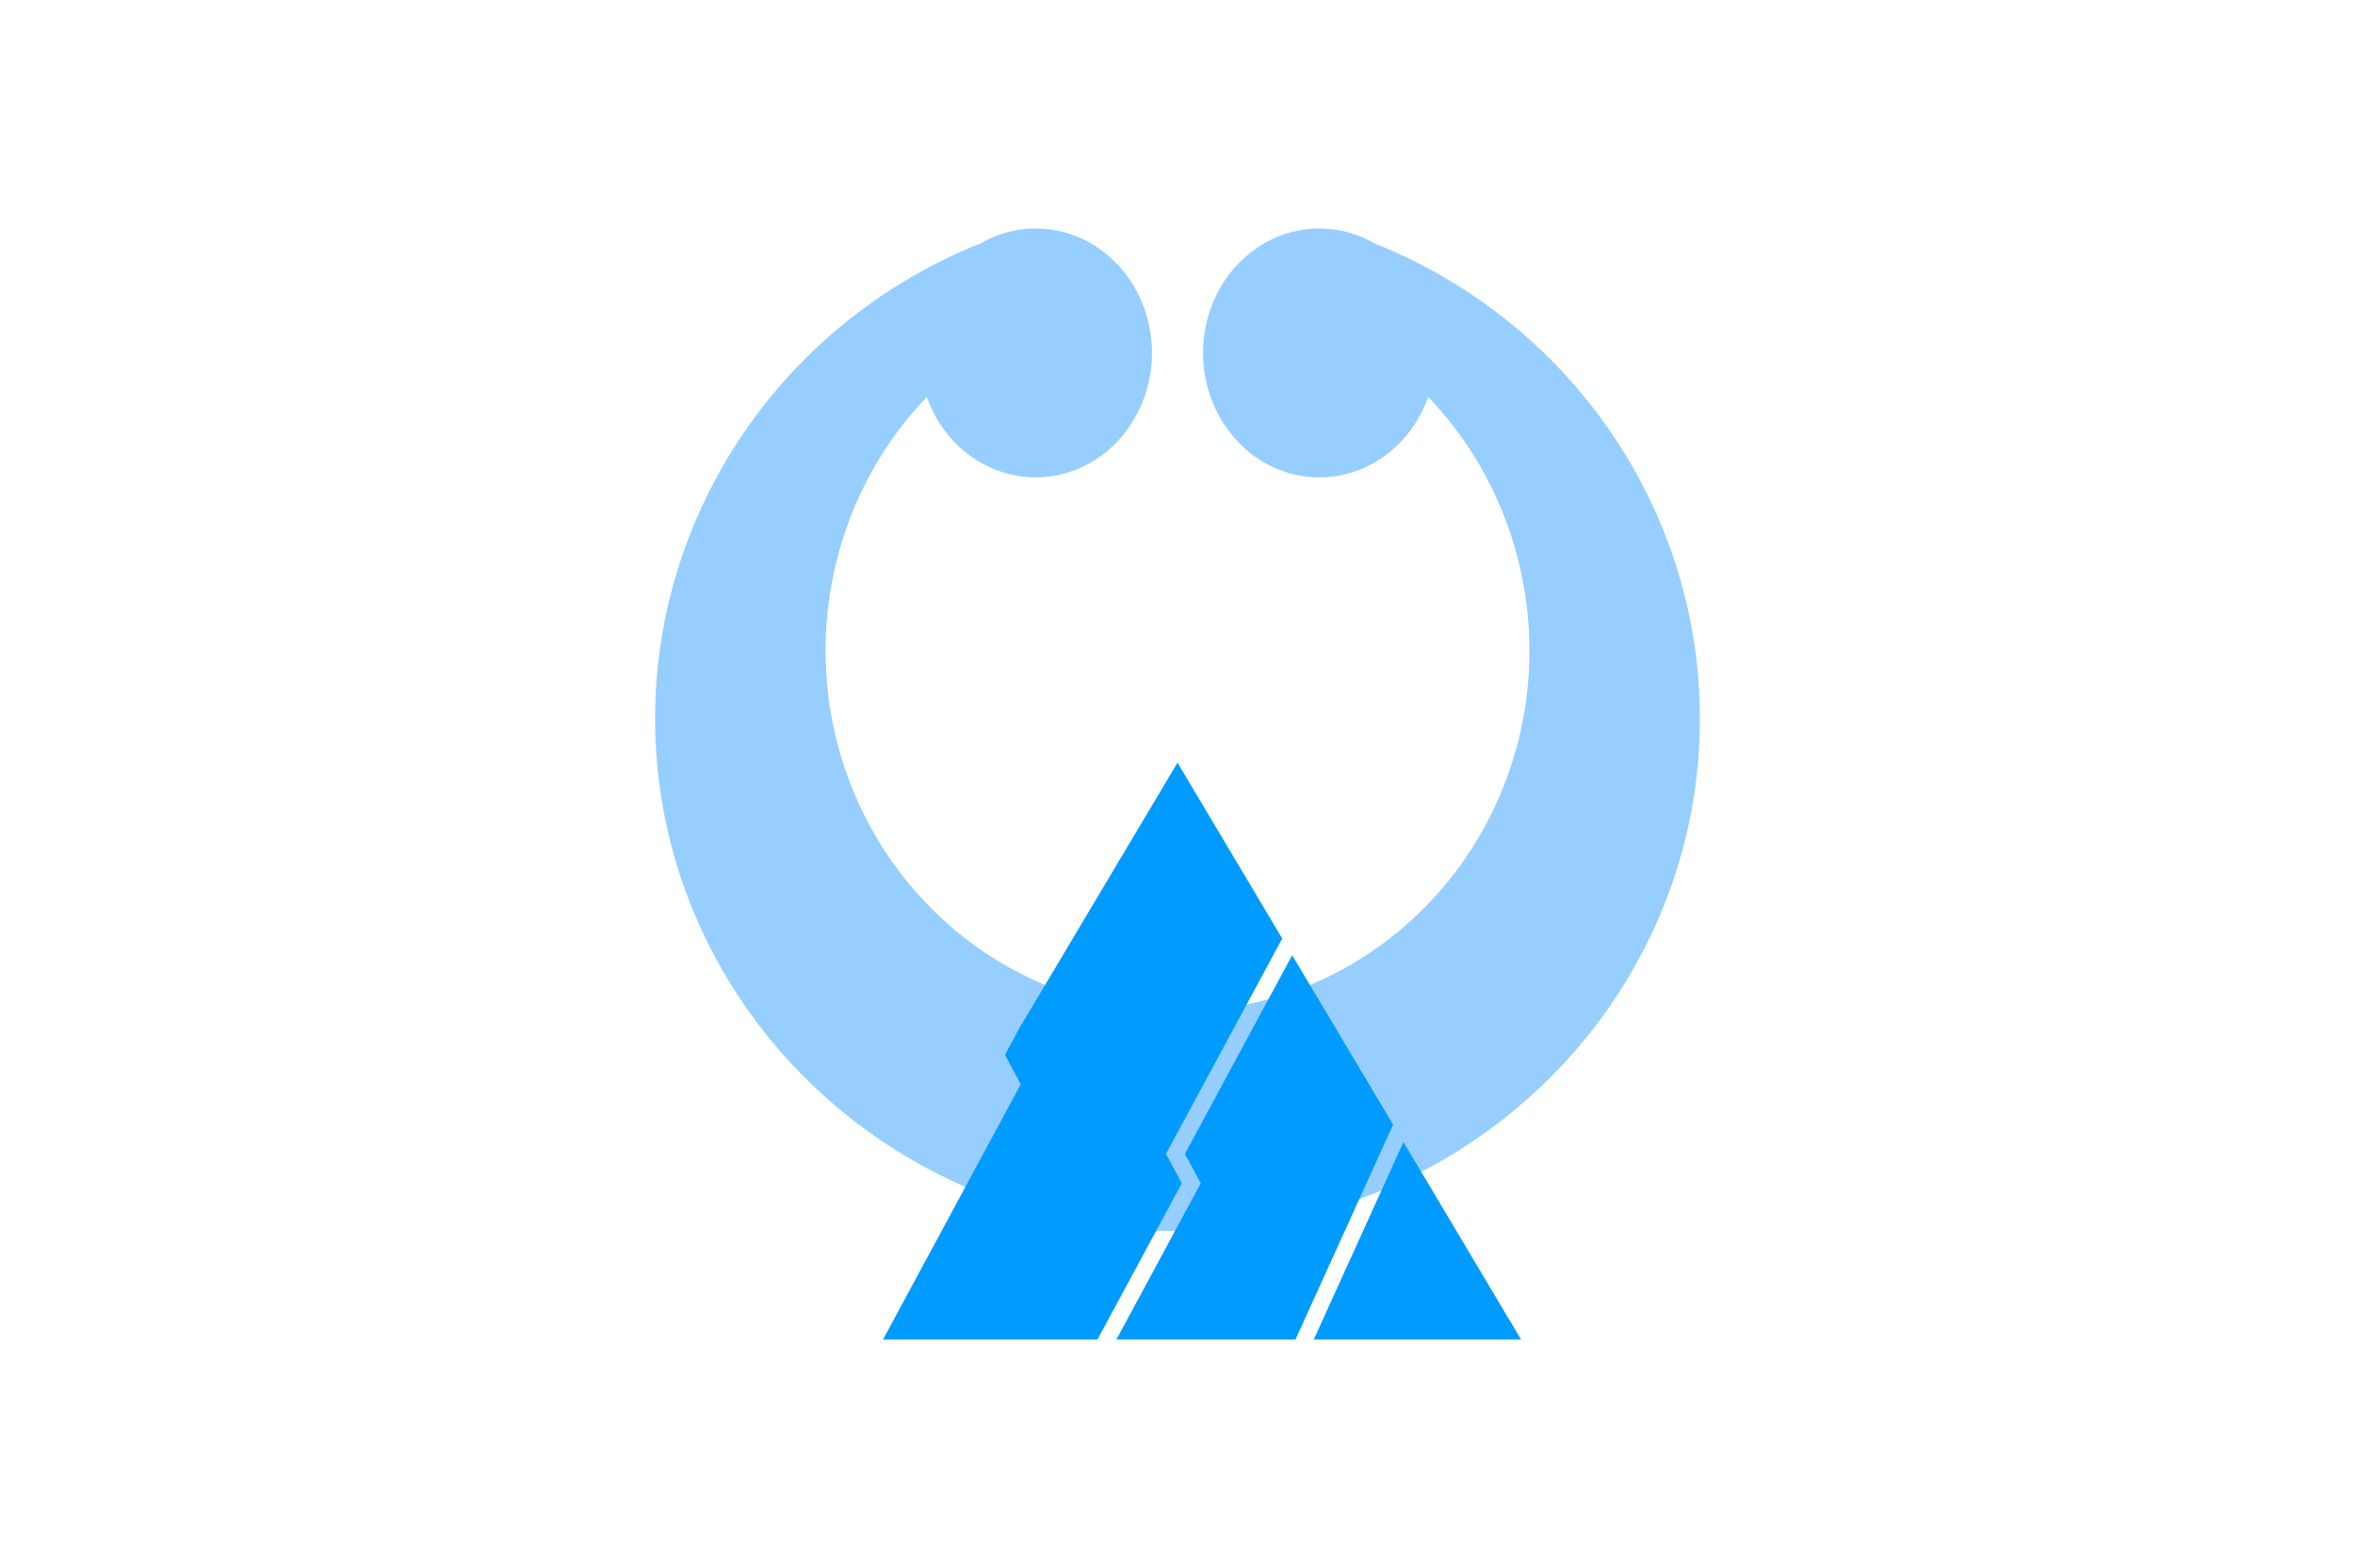
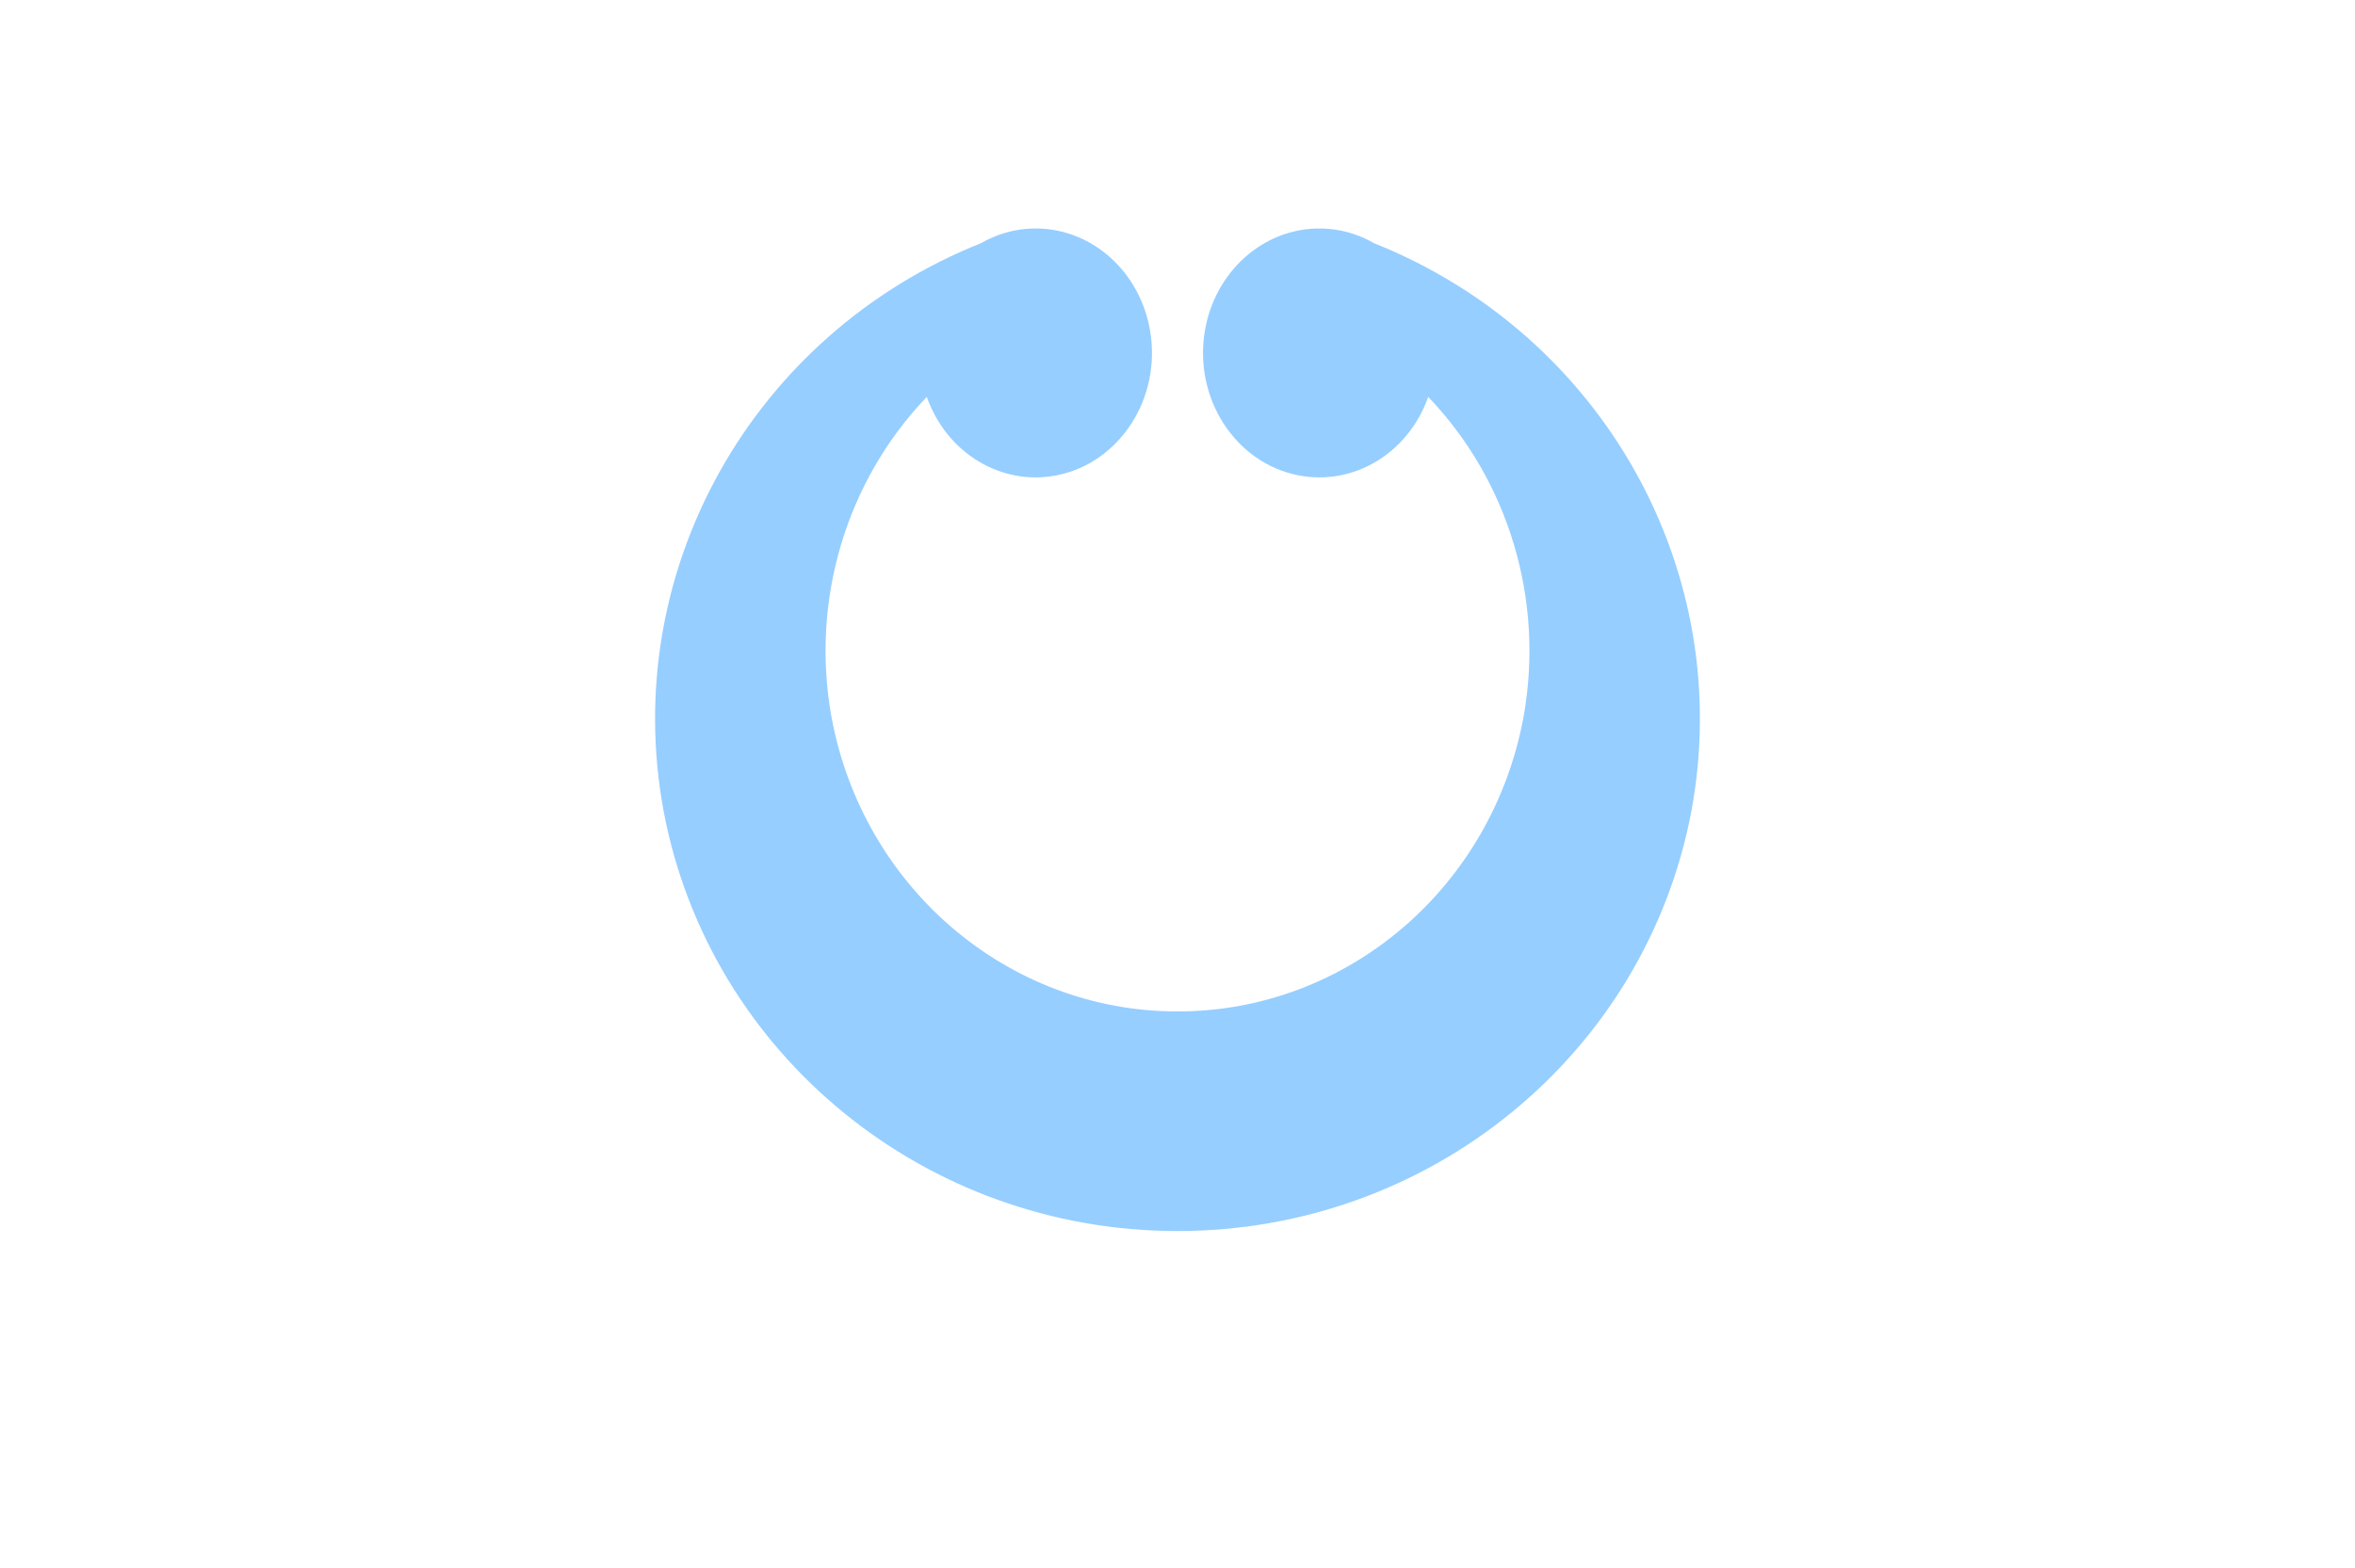
<svg xmlns="http://www.w3.org/2000/svg" xmlns:ns1="http://vectornator.io" height="100%" stroke-miterlimit="10" style="fill-rule:nonzero;clip-rule:evenodd;stroke-linecap:round;stroke-linejoin:round;" version="1.1" viewBox="0 0 2560 1705" width="100%" xml:space="preserve">
  <defs />
  <g id="layer1" ns1:layerName="layer1">
-     <path d="M0 0L2560 0L2560 1705L0 1705L0 0Z" fill="#ffffff" fill-rule="nonzero" opacity="1" stroke="none" ns1:layerName="Rectangle 1" />
    <path d="M1127.9 248.445C1119.46 248.295 1111.03 249.05 1102.73 250.697L1102.6 250.721C1089.97 253.288 1077.77 257.902 1066.43 264.403C816.919 364.007 672.858 622.184 721.496 882.578C771.655 1146.98 1006.42 1338.65 1280 1338.56C1553.58 1338.65 1788.35 1146.98 1838.5 882.578C1887.14 622.184 1743.08 364.007 1493.57 264.403C1482.23 257.902 1470.03 253.288 1457.4 250.721L1457.27 250.697C1448.97 249.05 1440.54 248.296 1432.1 248.446C1371.95 249.54 1320.84 295.808 1309.88 359.094C1297.15 432.565 1342.49 503.168 1411.16 516.806C1471.37 528.741 1530.92 492.828 1552.54 431.544C1640.06 522.903 1678.79 652.384 1656.33 778.524C1622.51 964.834 1464.32 1099.88 1280 1099.79C1095.68 1099.88 937.491 964.834 903.672 778.524C881.209 652.384 919.938 522.903 1007.46 431.544C1029.08 492.828 1088.63 528.741 1148.84 516.806C1217.51 503.168 1262.85 432.565 1250.12 359.094C1239.16 295.808 1188.05 249.54 1127.9 248.446L1127.9 248.445Z" fill="#96ceff" fill-rule="nonzero" opacity="1" stroke="none" ns1:layerName="path" />
-     <path d="M1280 829.306L1108 1118.16L1092.44 1146.99L1109.66 1178.92L1003.99 1374.76L959.848 1456.57L1192.97 1456.57L1284.67 1286.62L1267.46 1254.69L1393.84 1020.49L1280 829.306ZM1404.66 1038.66L1288.06 1254.69L1305.29 1286.62L1213.57 1456.57L1408.19 1456.57L1514.38 1222.9L1404.66 1038.66ZM1525.63 1241.81L1428.07 1456.57L1653.51 1456.57L1525.63 1241.81Z" fill="#009bff" fill-rule="nonzero" opacity="1" stroke="none" ns1:layerName="path" />
  </g>
</svg>